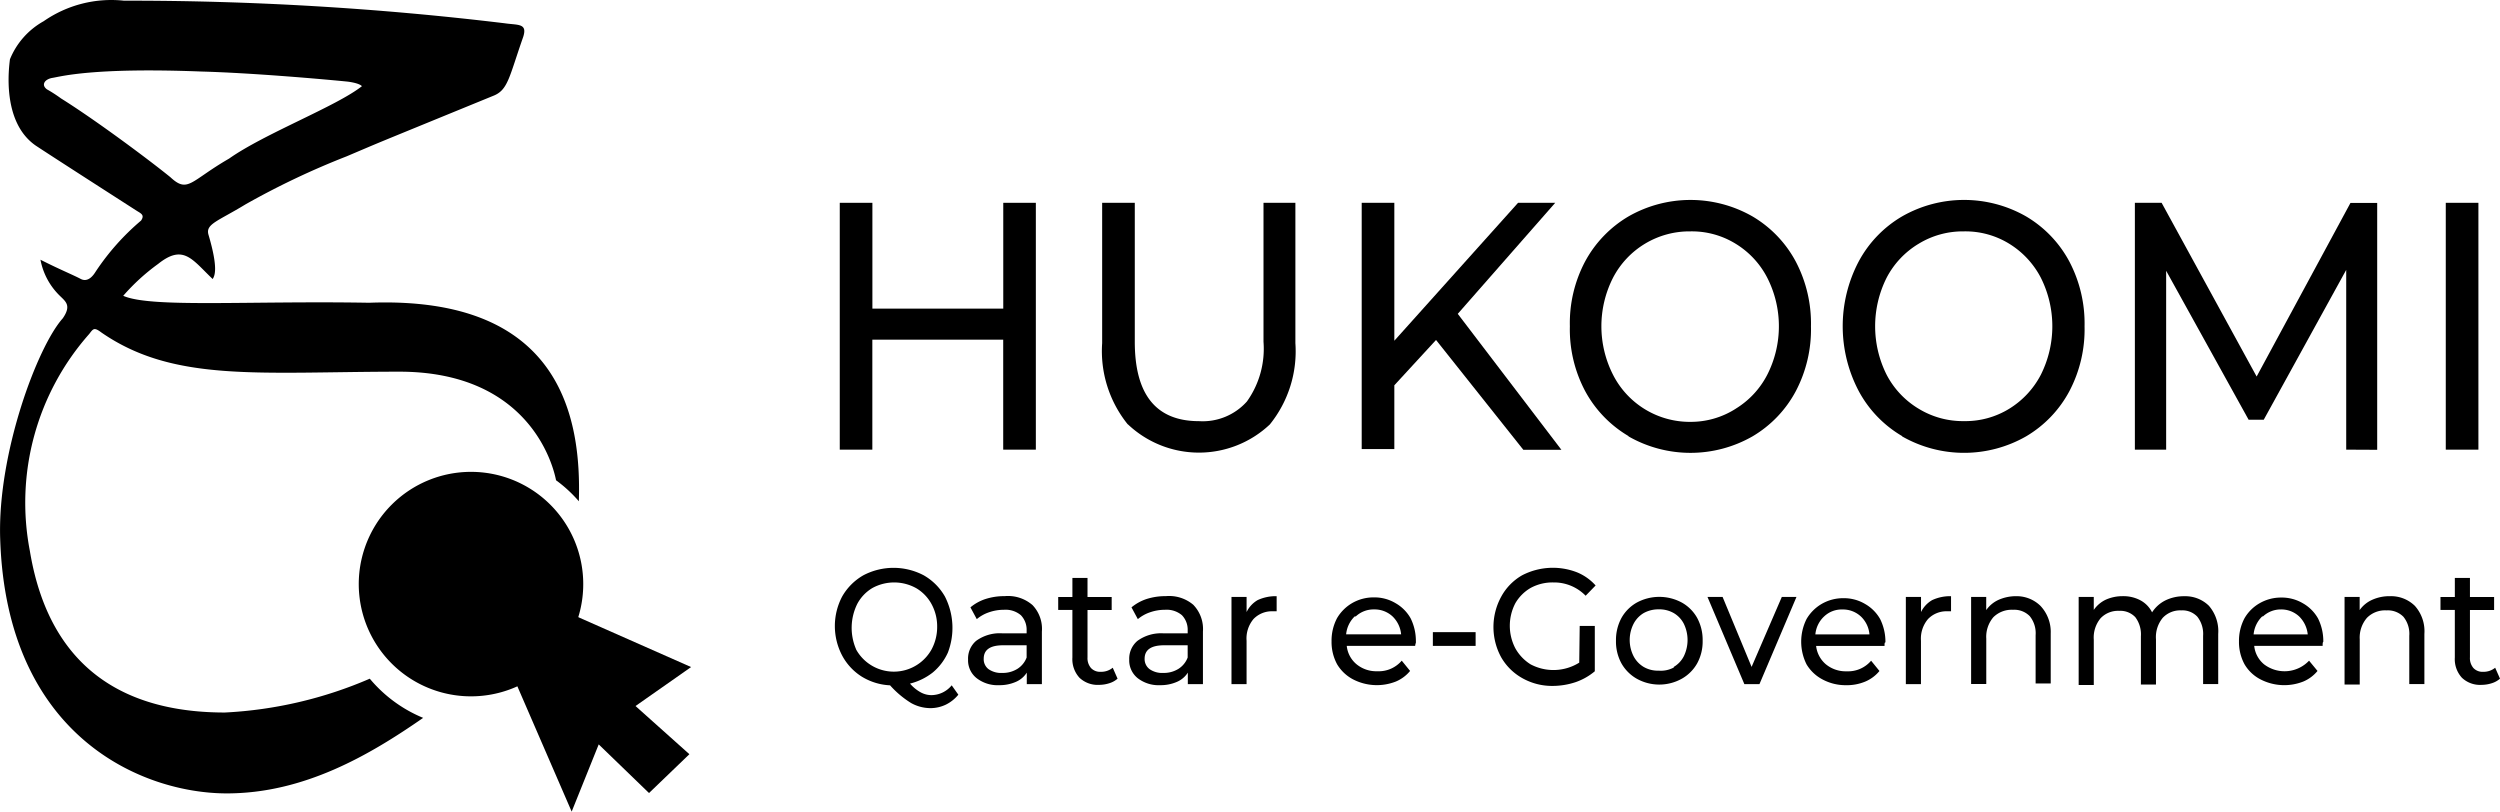
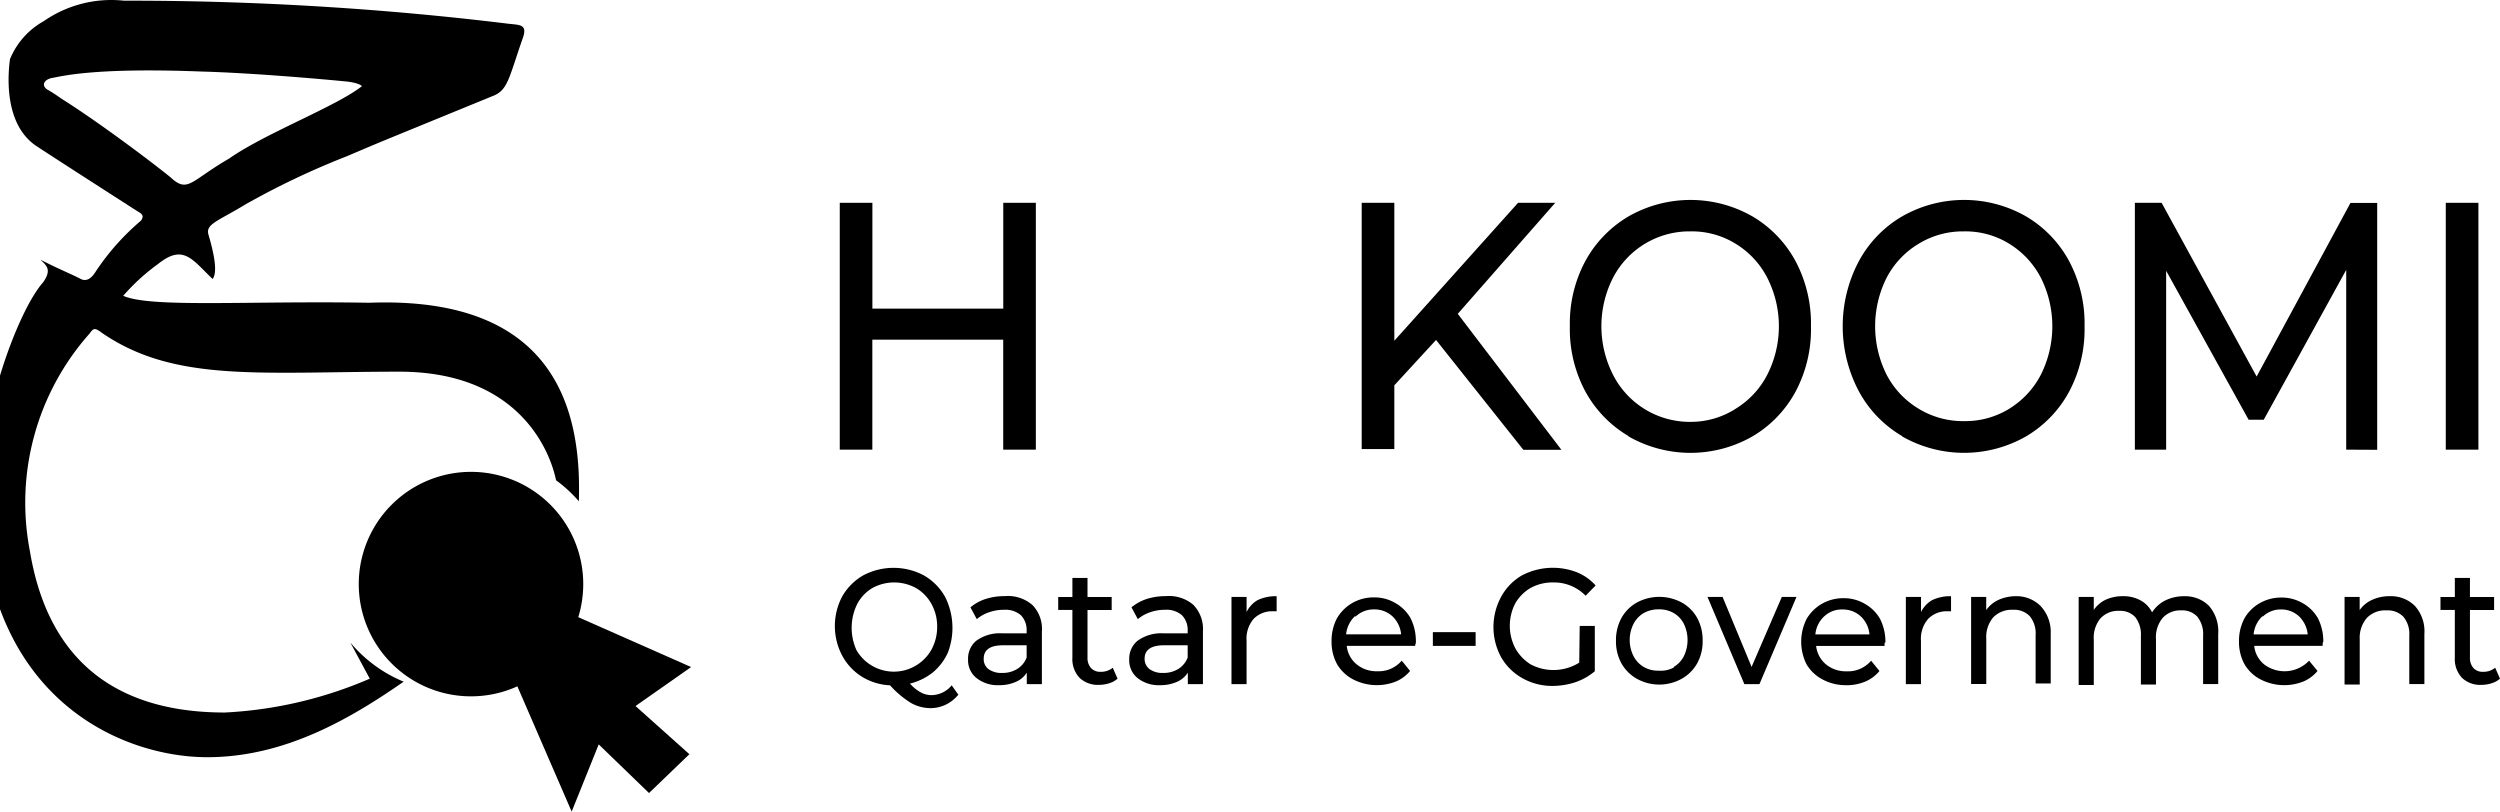
<svg xmlns="http://www.w3.org/2000/svg" width="179.566" height="58.295" viewBox="0 0 179.566 58.295">
  <g id="Hukoomi_logos" data-name="Hukoomi logos" transform="translate(-7.252 -5.075)">
    <g id="P8" transform="translate(7.252 5.075)">
      <path id="Path_18264" data-name="Path 18264" d="M76.924,18.5V36.23H74.58v-7.9h-9.4v7.9H62.84V18.5h2.344v7.6h9.4V18.5Z" transform="translate(-2.523 -3.933)" />
-       <path id="Path_18265" data-name="Path 18265" d="M82.045,34.407a8.377,8.377,0,0,1-1.834-5.827V18.5h2.344v9.983q0,5.7,4.612,5.7a4.254,4.254,0,0,0,3.44-1.411A6.51,6.51,0,0,0,91.8,28.483V18.5h2.29V28.58a8.366,8.366,0,0,1-1.834,5.838,7.422,7.422,0,0,1-10.189,0Z" transform="translate(-1.047 -3.933)" />
      <path id="Path_18266" data-name="Path 18266" d="M102.729,28.352l-2.995,3.255v4.579H97.39V18.5h2.344v9.907l8.887-9.907h2.669l-7,7.975,7.444,9.766H109Z" transform="translate(0.416 -3.933)" />
      <path id="Path_18267" data-name="Path 18267" d="M115.38,35.27a8.355,8.355,0,0,1-3.125-3.255,9.451,9.451,0,0,1-1.085-4.633,9.451,9.451,0,0,1,1.085-4.633,8.355,8.355,0,0,1,3.125-3.255,8.974,8.974,0,0,1,8.908,0,8.29,8.29,0,0,1,3.114,3.255,9.549,9.549,0,0,1,1.085,4.644,9.516,9.516,0,0,1-1.085,4.644,8.29,8.29,0,0,1-3.114,3.255,8.974,8.974,0,0,1-8.908,0Zm7.7-1.964a6.163,6.163,0,0,0,2.268-2.441,7.682,7.682,0,0,0,0-6.966,6.163,6.163,0,0,0-2.268-2.441,5.99,5.99,0,0,0-3.255-.89,6.185,6.185,0,0,0-5.556,3.331,7.682,7.682,0,0,0,0,6.966,6.185,6.185,0,0,0,5.577,3.385A5.99,5.99,0,0,0,123.084,33.306Z" transform="translate(1.588 -3.949)" />
      <path id="Path_18268" data-name="Path 18268" d="M133.494,35.27a8.279,8.279,0,0,1-3.125-3.255,9.994,9.994,0,0,1,0-9.267,8.279,8.279,0,0,1,3.125-3.255,8.973,8.973,0,0,1,8.908,0,8.29,8.29,0,0,1,3.114,3.255,9.549,9.549,0,0,1,1.085,4.644,9.516,9.516,0,0,1-1.085,4.644,8.29,8.29,0,0,1-3.114,3.255,8.974,8.974,0,0,1-8.908,0Zm7.7-1.964a6.239,6.239,0,0,0,2.268-2.441,7.769,7.769,0,0,0,0-6.966,6.239,6.239,0,0,0-2.268-2.441,6,6,0,0,0-3.255-.89,6.087,6.087,0,0,0-3.255.89,6.163,6.163,0,0,0-2.3,2.441,7.769,7.769,0,0,0,0,6.966,6.163,6.163,0,0,0,2.3,2.441,6.087,6.087,0,0,0,3.255.89,6,6,0,0,0,3.255-.89Z" transform="translate(3.125 -3.949)" />
      <path id="Path_18269" data-name="Path 18269" d="M163.75,36.23V23.318l-5.924,10.764h-1.085l-5.924-10.7V36.23H148.57V18.5h1.921l6.825,12.478,6.738-12.467h1.921v17.73Z" transform="translate(4.77 -3.933)" />
      <path id="Path_18270" data-name="Path 18270" d="M169.15,18.5h2.344V36.23H169.15Z" transform="translate(6.521 -3.933)" />
      <path id="Path_18271" data-name="Path 18271" d="M71.385,51.774a2.691,2.691,0,0,1-.9.716,2.582,2.582,0,0,1-1.085.25,2.875,2.875,0,0,1-1.411-.369,6.8,6.8,0,0,1-1.508-1.27,4.253,4.253,0,0,1-2.04-.629,4.036,4.036,0,0,1-1.4-1.508,4.546,4.546,0,0,1,0-4.243A4.08,4.08,0,0,1,64.56,43.2a4.655,4.655,0,0,1,4.34,0,4.08,4.08,0,0,1,1.519,1.519,4.959,4.959,0,0,1,.217,4.026,3.982,3.982,0,0,1-1.085,1.432,4.34,4.34,0,0,1-1.638.8,2.767,2.767,0,0,0,.77.629,1.617,1.617,0,0,0,.76.2,1.9,1.9,0,0,0,1.465-.705Zm-7.346-3.255a3.071,3.071,0,0,0,1.085,1.139,3.1,3.1,0,0,0,4.34-1.139,3.407,3.407,0,0,0,.4-1.628,3.342,3.342,0,0,0-.4-1.617,2.973,2.973,0,0,0-1.085-1.139,3.255,3.255,0,0,0-3.168-.022,2.919,2.919,0,0,0-1.085,1.139,3.879,3.879,0,0,0-.087,3.255Z" transform="translate(-2.551 -1.877)" />
      <path id="Path_18272" data-name="Path 18272" d="M75.963,45.181a2.463,2.463,0,0,1,.673,1.9v3.776H75.551v-.825a1.736,1.736,0,0,1-.781.662,2.908,2.908,0,0,1-1.2.239,2.452,2.452,0,0,1-1.628-.51,1.628,1.628,0,0,1-.608-1.335,1.671,1.671,0,0,1,.575-1.335,2.875,2.875,0,0,1,1.9-.543H75.54v-.217a1.5,1.5,0,0,0-.412-1.085,1.7,1.7,0,0,0-1.215-.391,3.255,3.255,0,0,0-1.085.184,2.7,2.7,0,0,0-.868.488l-.456-.846a3.255,3.255,0,0,1,1.085-.6,4.416,4.416,0,0,1,1.378-.206A2.68,2.68,0,0,1,75.963,45.181ZM74.878,49.76a1.649,1.649,0,0,0,.662-.814v-.879H73.847c-.933,0-1.389.326-1.389.966a.89.89,0,0,0,.347.749,1.573,1.573,0,0,0,.987.271,1.975,1.975,0,0,0,1.085-.293Z" transform="translate(-1.801 -1.719)" />
      <path id="Path_18273" data-name="Path 18273" d="M81.564,50.567a1.617,1.617,0,0,1-.586.326,2.441,2.441,0,0,1-.738.119,1.9,1.9,0,0,1-1.411-.51,1.975,1.975,0,0,1-.51-1.454V45.63H77.3V44.7h1.02V43.33h1.085V44.7h1.736v.933H79.405v3.4a1.085,1.085,0,0,0,.25.77.89.89,0,0,0,.705.271,1.3,1.3,0,0,0,.857-.293Z" transform="translate(-1.293 -1.821)" />
      <path id="Path_18274" data-name="Path 18274" d="M86.623,45.181a2.5,2.5,0,0,1,.673,1.9v3.776H86.21v-.825a1.736,1.736,0,0,1-.781.662,2.908,2.908,0,0,1-1.2.239,2.452,2.452,0,0,1-1.628-.51,1.638,1.638,0,0,1-.6-1.335,1.671,1.671,0,0,1,.586-1.335,2.875,2.875,0,0,1,1.877-.543H86.2v-.217a1.5,1.5,0,0,0-.412-1.085,1.7,1.7,0,0,0-1.215-.391,3.255,3.255,0,0,0-1.085.184,2.7,2.7,0,0,0-.868.488l-.456-.846a3.342,3.342,0,0,1,1.085-.6,4.481,4.481,0,0,1,1.389-.206,2.68,2.68,0,0,1,1.986.64ZM85.537,49.76a1.649,1.649,0,0,0,.662-.814v-.879H84.507c-.933,0-1.4.326-1.4.966a.9.9,0,0,0,.358.749,1.573,1.573,0,0,0,.987.271,1.975,1.975,0,0,0,1.085-.293Z" transform="translate(-0.893 -1.719)" />
      <path id="Path_18275" data-name="Path 18275" d="M90.647,44.822a3.071,3.071,0,0,1,1.367-.282v1.085h-.26a1.834,1.834,0,0,0-1.4.553,2.17,2.17,0,0,0-.5,1.563v3.114H88.77V44.594h1.085v1.085a2.007,2.007,0,0,1,.792-.857Z" transform="translate(-0.317 -1.718)" />
      <path id="Path_18276" data-name="Path 18276" d="M101.4,48.1H96.486a1.975,1.975,0,0,0,.705,1.324,2.235,2.235,0,0,0,1.487.5,2.17,2.17,0,0,0,1.758-.76l.6.738a2.658,2.658,0,0,1-1.02.76,3.722,3.722,0,0,1-3.071-.152,2.908,2.908,0,0,1-1.15-1.085,3.342,3.342,0,0,1-.4-1.649,3.461,3.461,0,0,1,.391-1.66,3.017,3.017,0,0,1,1.085-1.085,3.06,3.06,0,0,1,1.563-.412,2.962,2.962,0,0,1,1.552.412,2.875,2.875,0,0,1,1.085,1.085,3.657,3.657,0,0,1,.38,1.682C101.477,47.843,101.412,47.951,101.4,48.1Zm-4.34-2.116a2.051,2.051,0,0,0-.618,1.291h3.95a2.051,2.051,0,0,0-.618-1.291,1.888,1.888,0,0,0-1.324-.5,1.866,1.866,0,0,0-1.313.5Z" transform="translate(0.246 -1.711)" />
      <path id="Path_18277" data-name="Path 18277" d="M102.1,46.92h3.071v.987H102.1Z" transform="translate(0.817 -1.515)" />
      <path id="Path_18278" data-name="Path 18278" d="M112.306,46.838h1.085v3.255a4.34,4.34,0,0,1-1.378.781,5.252,5.252,0,0,1-1.649.271,4.34,4.34,0,0,1-2.17-.553,4,4,0,0,1-1.53-1.508,4.536,4.536,0,0,1,0-4.34,3.928,3.928,0,0,1,1.5-1.541,4.785,4.785,0,0,1,3.95-.217,3.646,3.646,0,0,1,1.335.944l-.716.738a3.158,3.158,0,0,0-2.322-.955,3.255,3.255,0,0,0-1.638.4,3.027,3.027,0,0,0-1.085,1.085,3.5,3.5,0,0,0,0,3.255,3.19,3.19,0,0,0,1.085,1.139,3.5,3.5,0,0,0,3.5-.119Z" transform="translate(1.158 -1.878)" />
      <path id="Path_18279" data-name="Path 18279" d="M115.707,50.46a2.919,2.919,0,0,1-1.085-1.085,3.255,3.255,0,0,1-.4-1.638,3.32,3.32,0,0,1,.4-1.649A2.9,2.9,0,0,1,115.707,45a3.4,3.4,0,0,1,3.255,0,2.864,2.864,0,0,1,1.085,1.085,3.32,3.32,0,0,1,.4,1.649,3.255,3.255,0,0,1-.4,1.638,2.9,2.9,0,0,1-1.085,1.085A3.32,3.32,0,0,1,115.707,50.46Zm2.669-.846a1.877,1.877,0,0,0,.727-.781,2.669,2.669,0,0,0,0-2.3,1.877,1.877,0,0,0-.727-.781,2.073,2.073,0,0,0-1.085-.271,2.17,2.17,0,0,0-1.085.271,1.942,1.942,0,0,0-.727.781,2.572,2.572,0,0,0,0,2.3,1.942,1.942,0,0,0,.727.781,2.029,2.029,0,0,0,1.085.271,1.964,1.964,0,0,0,1.085-.228Z" transform="translate(1.848 -1.714)" />
      <path id="Path_18280" data-name="Path 18280" d="M126.671,44.59l-2.658,6.261h-1.085L120.28,44.59h1.085l2.083,5.024,2.17-5.024Z" transform="translate(2.363 -1.713)" />
      <path id="Path_18281" data-name="Path 18281" d="M132.47,48.1h-4.915a2.018,2.018,0,0,0,.705,1.324,2.235,2.235,0,0,0,1.487.5,2.17,2.17,0,0,0,1.758-.76l.6.738a2.658,2.658,0,0,1-1.02.76,3.418,3.418,0,0,1-1.367.26,3.5,3.5,0,0,1-1.7-.412,2.908,2.908,0,0,1-1.15-1.085,3.635,3.635,0,0,1,0-3.255,3.017,3.017,0,0,1,1.085-1.085,3.06,3.06,0,0,1,1.563-.412,2.962,2.962,0,0,1,1.552.412,2.875,2.875,0,0,1,1.085,1.085,3.657,3.657,0,0,1,.38,1.682C132.47,47.838,132.47,47.947,132.47,48.1Zm-4.34-2.116a2.007,2.007,0,0,0-.629,1.291h3.885a2,2,0,0,0-.618-1.291,1.888,1.888,0,0,0-1.324-.5,1.823,1.823,0,0,0-1.313.5Z" transform="translate(2.89 -1.707)" />
      <path id="Path_18282" data-name="Path 18282" d="M135.3,44.822a3.049,3.049,0,0,1,1.356-.282v1.085h-.25a1.834,1.834,0,0,0-1.4.553,2.17,2.17,0,0,0-.51,1.563v3.114H133.41V44.594H134.5v1.085A2.007,2.007,0,0,1,135.3,44.822Z" transform="translate(3.48 -1.718)" />
      <path id="Path_18283" data-name="Path 18283" d="M142.71,45.234a2.734,2.734,0,0,1,.738,1.975v3.6h-1.085V47.34a1.942,1.942,0,0,0-.423-1.367,1.552,1.552,0,0,0-1.2-.456,1.866,1.866,0,0,0-1.411.532,2.17,2.17,0,0,0-.51,1.541v3.255H137.73v-6.25h1.085v.944a2.17,2.17,0,0,1,.89-.738A3.082,3.082,0,0,1,141,44.54,2.441,2.441,0,0,1,142.71,45.234Z" transform="translate(3.848 -1.718)" />
      <path id="Path_18284" data-name="Path 18284" d="M154.2,45.224a2.789,2.789,0,0,1,.673,2.029v3.6h-1.085V47.383a2,2,0,0,0-.412-1.367,1.465,1.465,0,0,0-1.161-.456,1.714,1.714,0,0,0-1.324.532,2.17,2.17,0,0,0-.488,1.541v3.255H149.32V47.416a2.051,2.051,0,0,0-.4-1.367,1.476,1.476,0,0,0-1.161-.456,1.725,1.725,0,0,0-1.335.532,2.17,2.17,0,0,0-.488,1.541V50.92H144.85V44.594h1.085v.933a2.17,2.17,0,0,1,.868-.738,2.94,2.94,0,0,1,1.226-.25,2.582,2.582,0,0,1,1.248.293,1.986,1.986,0,0,1,.846.868,2.431,2.431,0,0,1,.955-.857,3.027,3.027,0,0,1,1.378-.3A2.409,2.409,0,0,1,154.2,45.224Z" transform="translate(4.453 -1.718)" />
      <path id="Path_18285" data-name="Path 18285" d="M161.471,48.1h-4.915a1.975,1.975,0,0,0,.705,1.324,2.421,2.421,0,0,0,3.234-.26l.608.738a2.658,2.658,0,0,1-1.02.76,3.722,3.722,0,0,1-3.071-.152,2.832,2.832,0,0,1-1.15-1.085,3.342,3.342,0,0,1-.4-1.649,3.461,3.461,0,0,1,.391-1.649,2.93,2.93,0,0,1,1.085-1.085,3.06,3.06,0,0,1,1.563-.412,2.984,2.984,0,0,1,1.552.412,2.876,2.876,0,0,1,1.085,1.085,3.657,3.657,0,0,1,.38,1.682C161.471,47.842,161.471,47.95,161.471,48.1Zm-4.34-2.116a2.051,2.051,0,0,0-.618,1.291H160.4a2.105,2.105,0,0,0-.618-1.291,1.888,1.888,0,0,0-1.324-.5,1.866,1.866,0,0,0-1.27.5Z" transform="translate(5.356 -1.71)" />
      <path id="Path_18286" data-name="Path 18286" d="M167.5,45.235a2.734,2.734,0,0,1,.684,2.018v3.6h-1.085V47.383a1.942,1.942,0,0,0-.423-1.367,1.573,1.573,0,0,0-1.215-.456,1.823,1.823,0,0,0-1.4.532,2.17,2.17,0,0,0-.521,1.541v3.255H162.45V44.594h1.085v.944a2.17,2.17,0,0,1,.9-.738,3,3,0,0,1,1.28-.26A2.441,2.441,0,0,1,167.5,45.235Z" transform="translate(5.951 -1.718)" />
      <path id="Path_18287" data-name="Path 18287" d="M173.075,50.567a1.617,1.617,0,0,1-.586.326,2.441,2.441,0,0,1-.738.119,1.888,1.888,0,0,1-1.411-.51,1.975,1.975,0,0,1-.51-1.454V45.63H168.8V44.7h1.031V43.33h1.085V44.7h1.736v.933h-1.736v3.4a1.085,1.085,0,0,0,.25.77.89.89,0,0,0,.705.271,1.3,1.3,0,0,0,.857-.293Z" transform="translate(6.491 -1.821)" />
-       <path id="Path_18288" data-name="Path 18288" d="M33.812,53.822a29.97,29.97,0,0,1-10.406,2.431c-6.142,0-12.467-2.3-14.008-11.6a18.283,18.283,0,0,1,4.264-15.592c.293-.38.347-.5.879-.1,5.2,3.592,11.285,2.821,21.387,2.81,9.549,0,11.111,7.02,11.263,7.8a9.831,9.831,0,0,1,1.638,1.508c.184-6.033-1.291-14.779-15.061-14.258-8.681-.152-15.7.38-17.665-.5a14.931,14.931,0,0,1,2.507-2.29c1.823-1.454,2.441-.315,3.917,1.085.141-.228.423-.727-.3-3.179-.228-.77.662-.966,2.637-2.17a56.717,56.717,0,0,1,7.281-3.461c2.995-1.27.738-.336,10.514-4.34,1.085-.412,1.15-1.324,2.17-4.232.326-1-.358-.846-1.324-.987A225.468,225.468,0,0,0,16.158,5.124,8.518,8.518,0,0,0,10.386,6.6a5.5,5.5,0,0,0-2.42,2.734c-.065.553-.618,4.492,1.855,6.2,1.2.792,4.34,2.81,7.281,4.7.336.2.532.315.282.684a17.361,17.361,0,0,0-3.255,3.657c-.141.228-.532.825-1.085.532s-1.5-.673-2.886-1.378a4.872,4.872,0,0,0,1.4,2.6c.434.423.825.705.206,1.606-1.812,2.018-4.688,9.668-4.5,15.8.434,14.29,10.254,18.327,16.276,18.327,5.556,0,10.265-2.756,14.106-5.425a9.928,9.928,0,0,1-3.83-2.81ZM11.634,12.144a10.058,10.058,0,0,0-1.009-.651c-.445-.326-.152-.738.4-.825s2.875-.76,10.677-.456c3.678.1,8.8.553,10.536.727.738.1.955.26,1.009.326-1.823,1.443-7,3.407-9.538,5.2-2.789,1.606-2.951,2.517-4.221,1.335C17.905,16.517,14.086,13.674,11.634,12.144Z" transform="translate(-7.252 -5.075)" />
+       <path id="Path_18288" data-name="Path 18288" d="M33.812,53.822a29.97,29.97,0,0,1-10.406,2.431c-6.142,0-12.467-2.3-14.008-11.6a18.283,18.283,0,0,1,4.264-15.592c.293-.38.347-.5.879-.1,5.2,3.592,11.285,2.821,21.387,2.81,9.549,0,11.111,7.02,11.263,7.8a9.831,9.831,0,0,1,1.638,1.508c.184-6.033-1.291-14.779-15.061-14.258-8.681-.152-15.7.38-17.665-.5a14.931,14.931,0,0,1,2.507-2.29c1.823-1.454,2.441-.315,3.917,1.085.141-.228.423-.727-.3-3.179-.228-.77.662-.966,2.637-2.17a56.717,56.717,0,0,1,7.281-3.461c2.995-1.27.738-.336,10.514-4.34,1.085-.412,1.15-1.324,2.17-4.232.326-1-.358-.846-1.324-.987A225.468,225.468,0,0,0,16.158,5.124,8.518,8.518,0,0,0,10.386,6.6a5.5,5.5,0,0,0-2.42,2.734c-.065.553-.618,4.492,1.855,6.2,1.2.792,4.34,2.81,7.281,4.7.336.2.532.315.282.684a17.361,17.361,0,0,0-3.255,3.657c-.141.228-.532.825-1.085.532s-1.5-.673-2.886-1.378c.434.423.825.705.206,1.606-1.812,2.018-4.688,9.668-4.5,15.8.434,14.29,10.254,18.327,16.276,18.327,5.556,0,10.265-2.756,14.106-5.425a9.928,9.928,0,0,1-3.83-2.81ZM11.634,12.144a10.058,10.058,0,0,0-1.009-.651c-.445-.326-.152-.738.4-.825s2.875-.76,10.677-.456c3.678.1,8.8.553,10.536.727.738.1.955.26,1.009.326-1.823,1.443-7,3.407-9.538,5.2-2.789,1.606-2.951,2.517-4.221,1.335C17.905,16.517,14.086,13.674,11.634,12.144Z" transform="translate(-7.252 -5.075)" />
      <path id="Path_18289" data-name="Path 18289" d="M39.095,36.31a8.062,8.062,0,1,1-5.722,2.35,8.062,8.062,0,0,1,5.722-2.35Z" transform="translate(-5.232 -2.418)" fill-rule="evenodd" />
      <path id="Path_18290" data-name="Path 18290" d="M54.268,49.791,38.09,42.64l7.6,17.535,1.942-4.829,3.613,3.494,2.9-2.789L50.275,52.59Z" transform="translate(-4.629 -1.879)" fill-rule="evenodd" />
      <path id="Path_18291" data-name="Path 18291" d="M39.75,44.49l12.3,5.328-3.6,2.322,3.6,3.776L51,57.012l-3.83-3.689L45.49,57.012Z" transform="translate(-4.488 -1.722)" fill-rule="evenodd" />
      <path id="Path_18292" data-name="Path 18292" d="M40.55,45.28,45.4,55.708l1.541-3.266,3.95,3.906.5-.5-3.646-3.961,3.147-2.051Z" transform="translate(-4.42 -1.655)" fill-rule="evenodd" />
    </g>
  </g>
</svg>